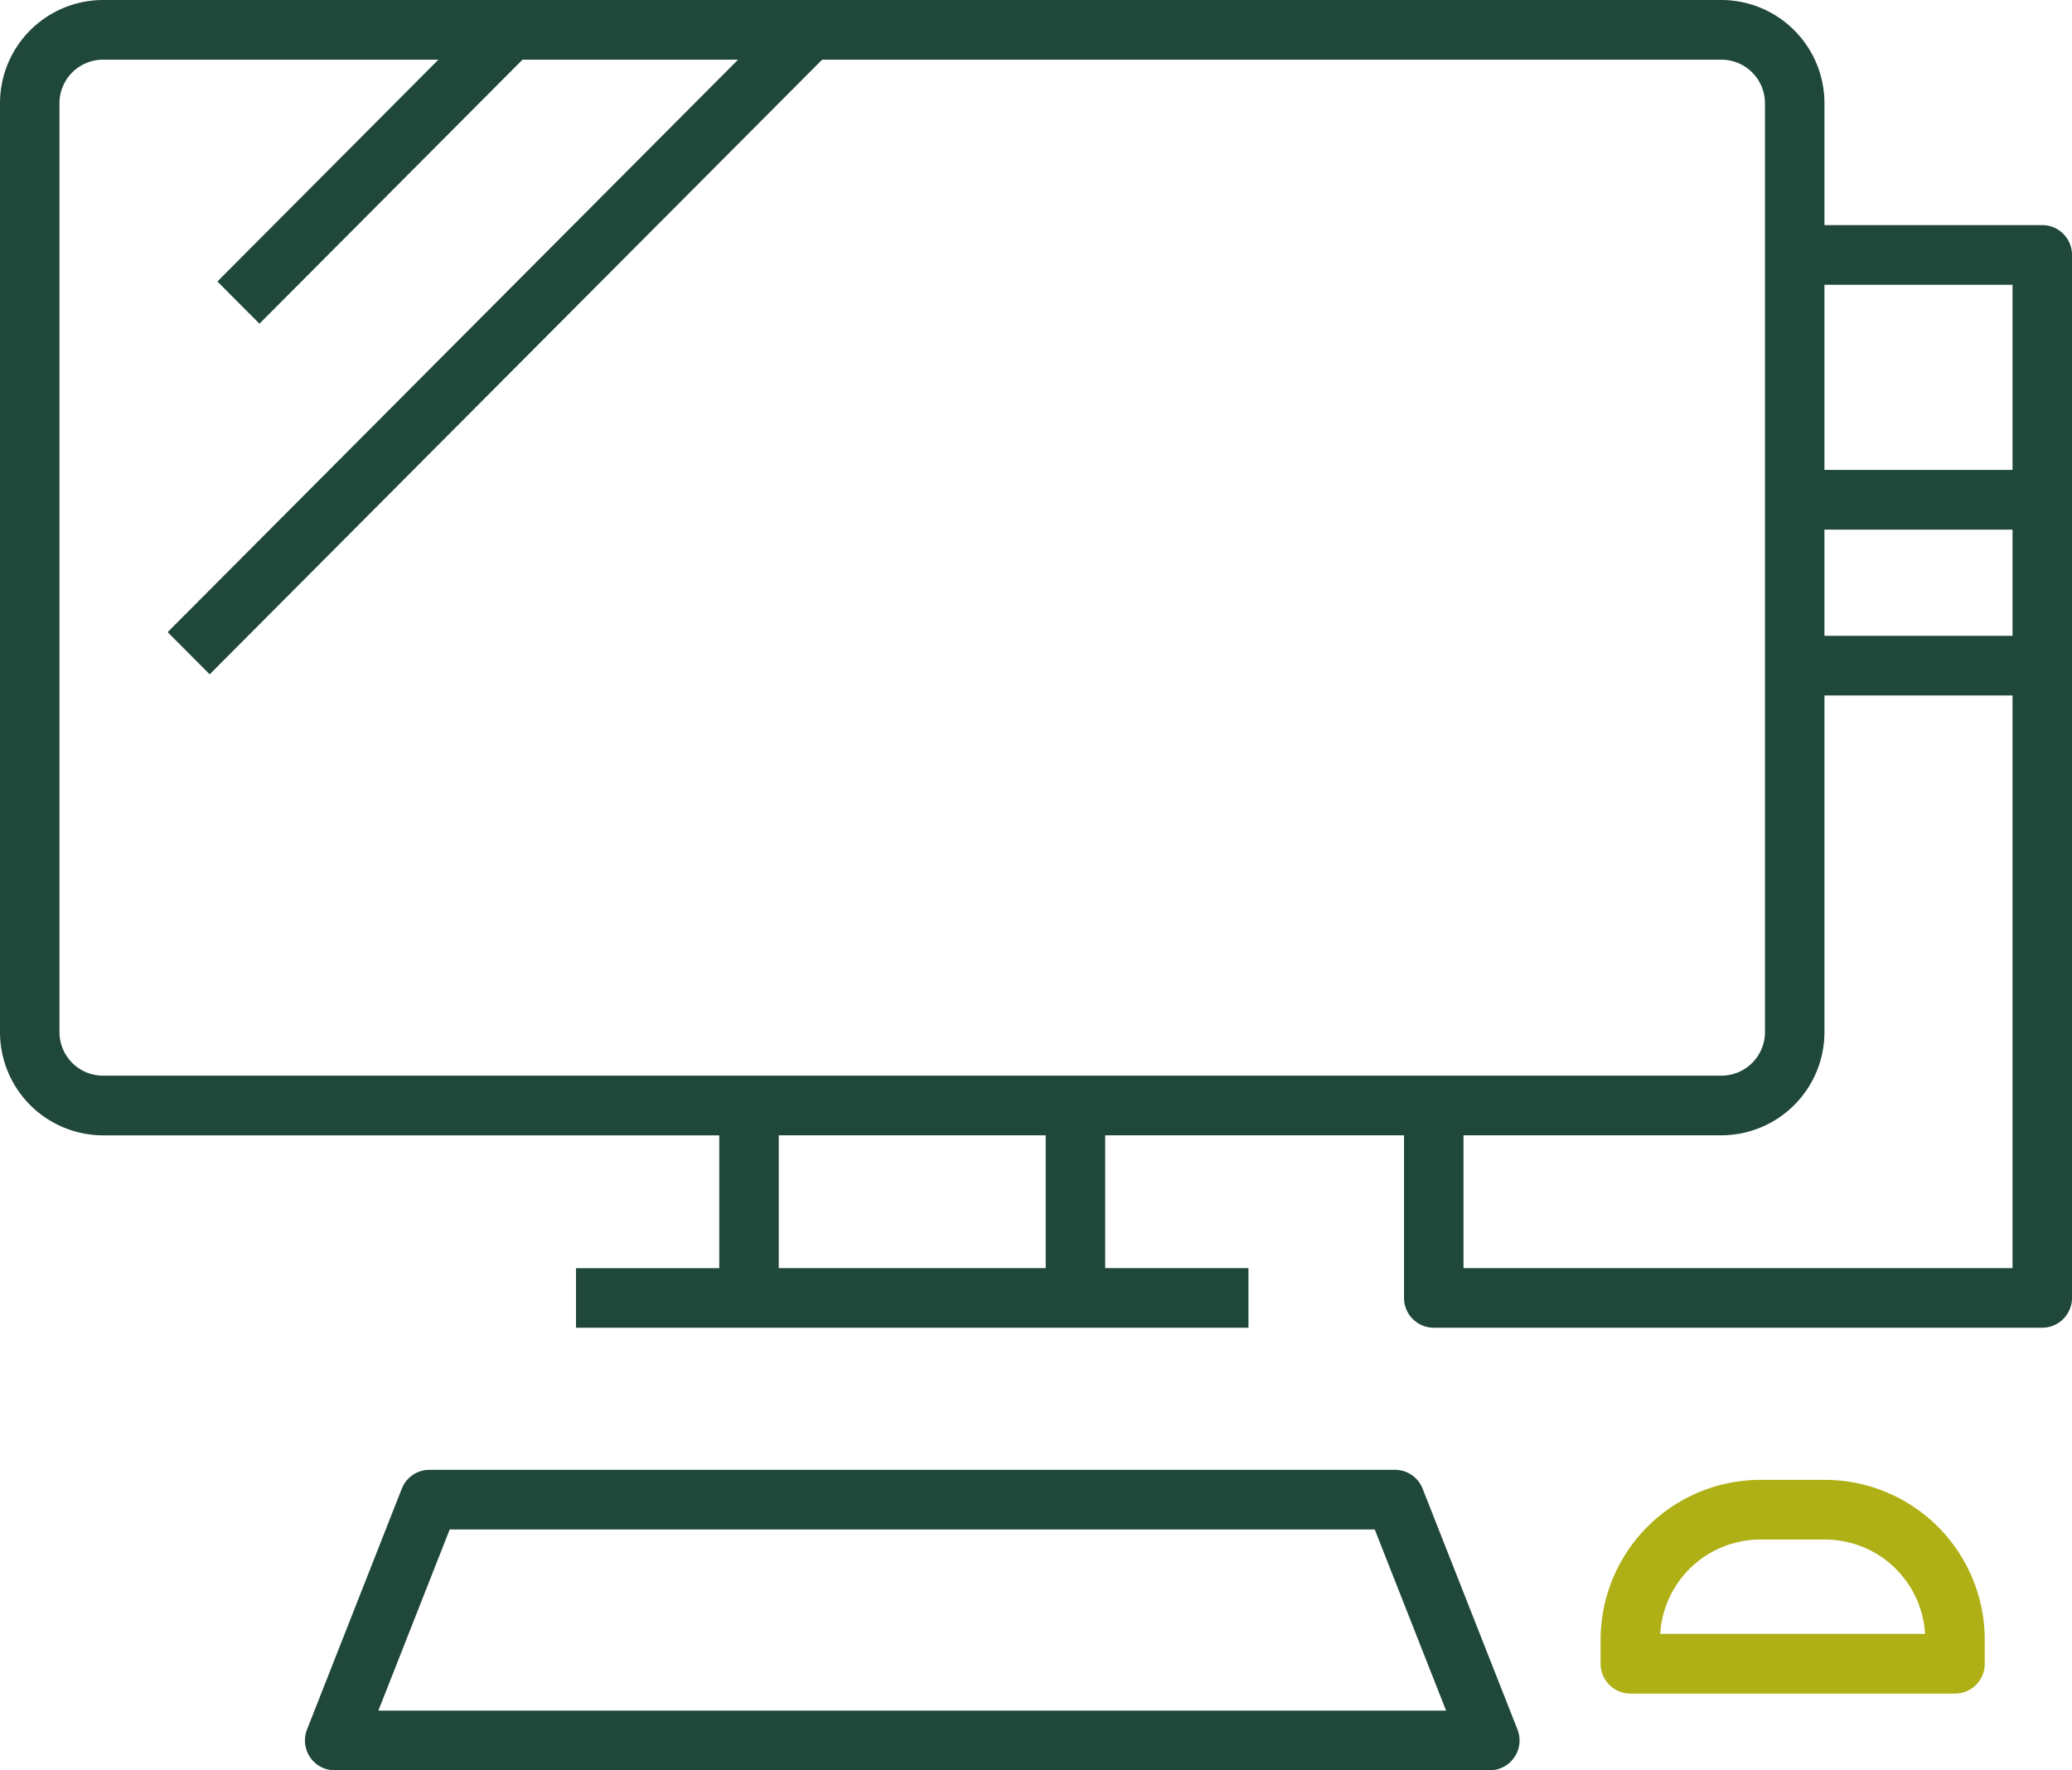
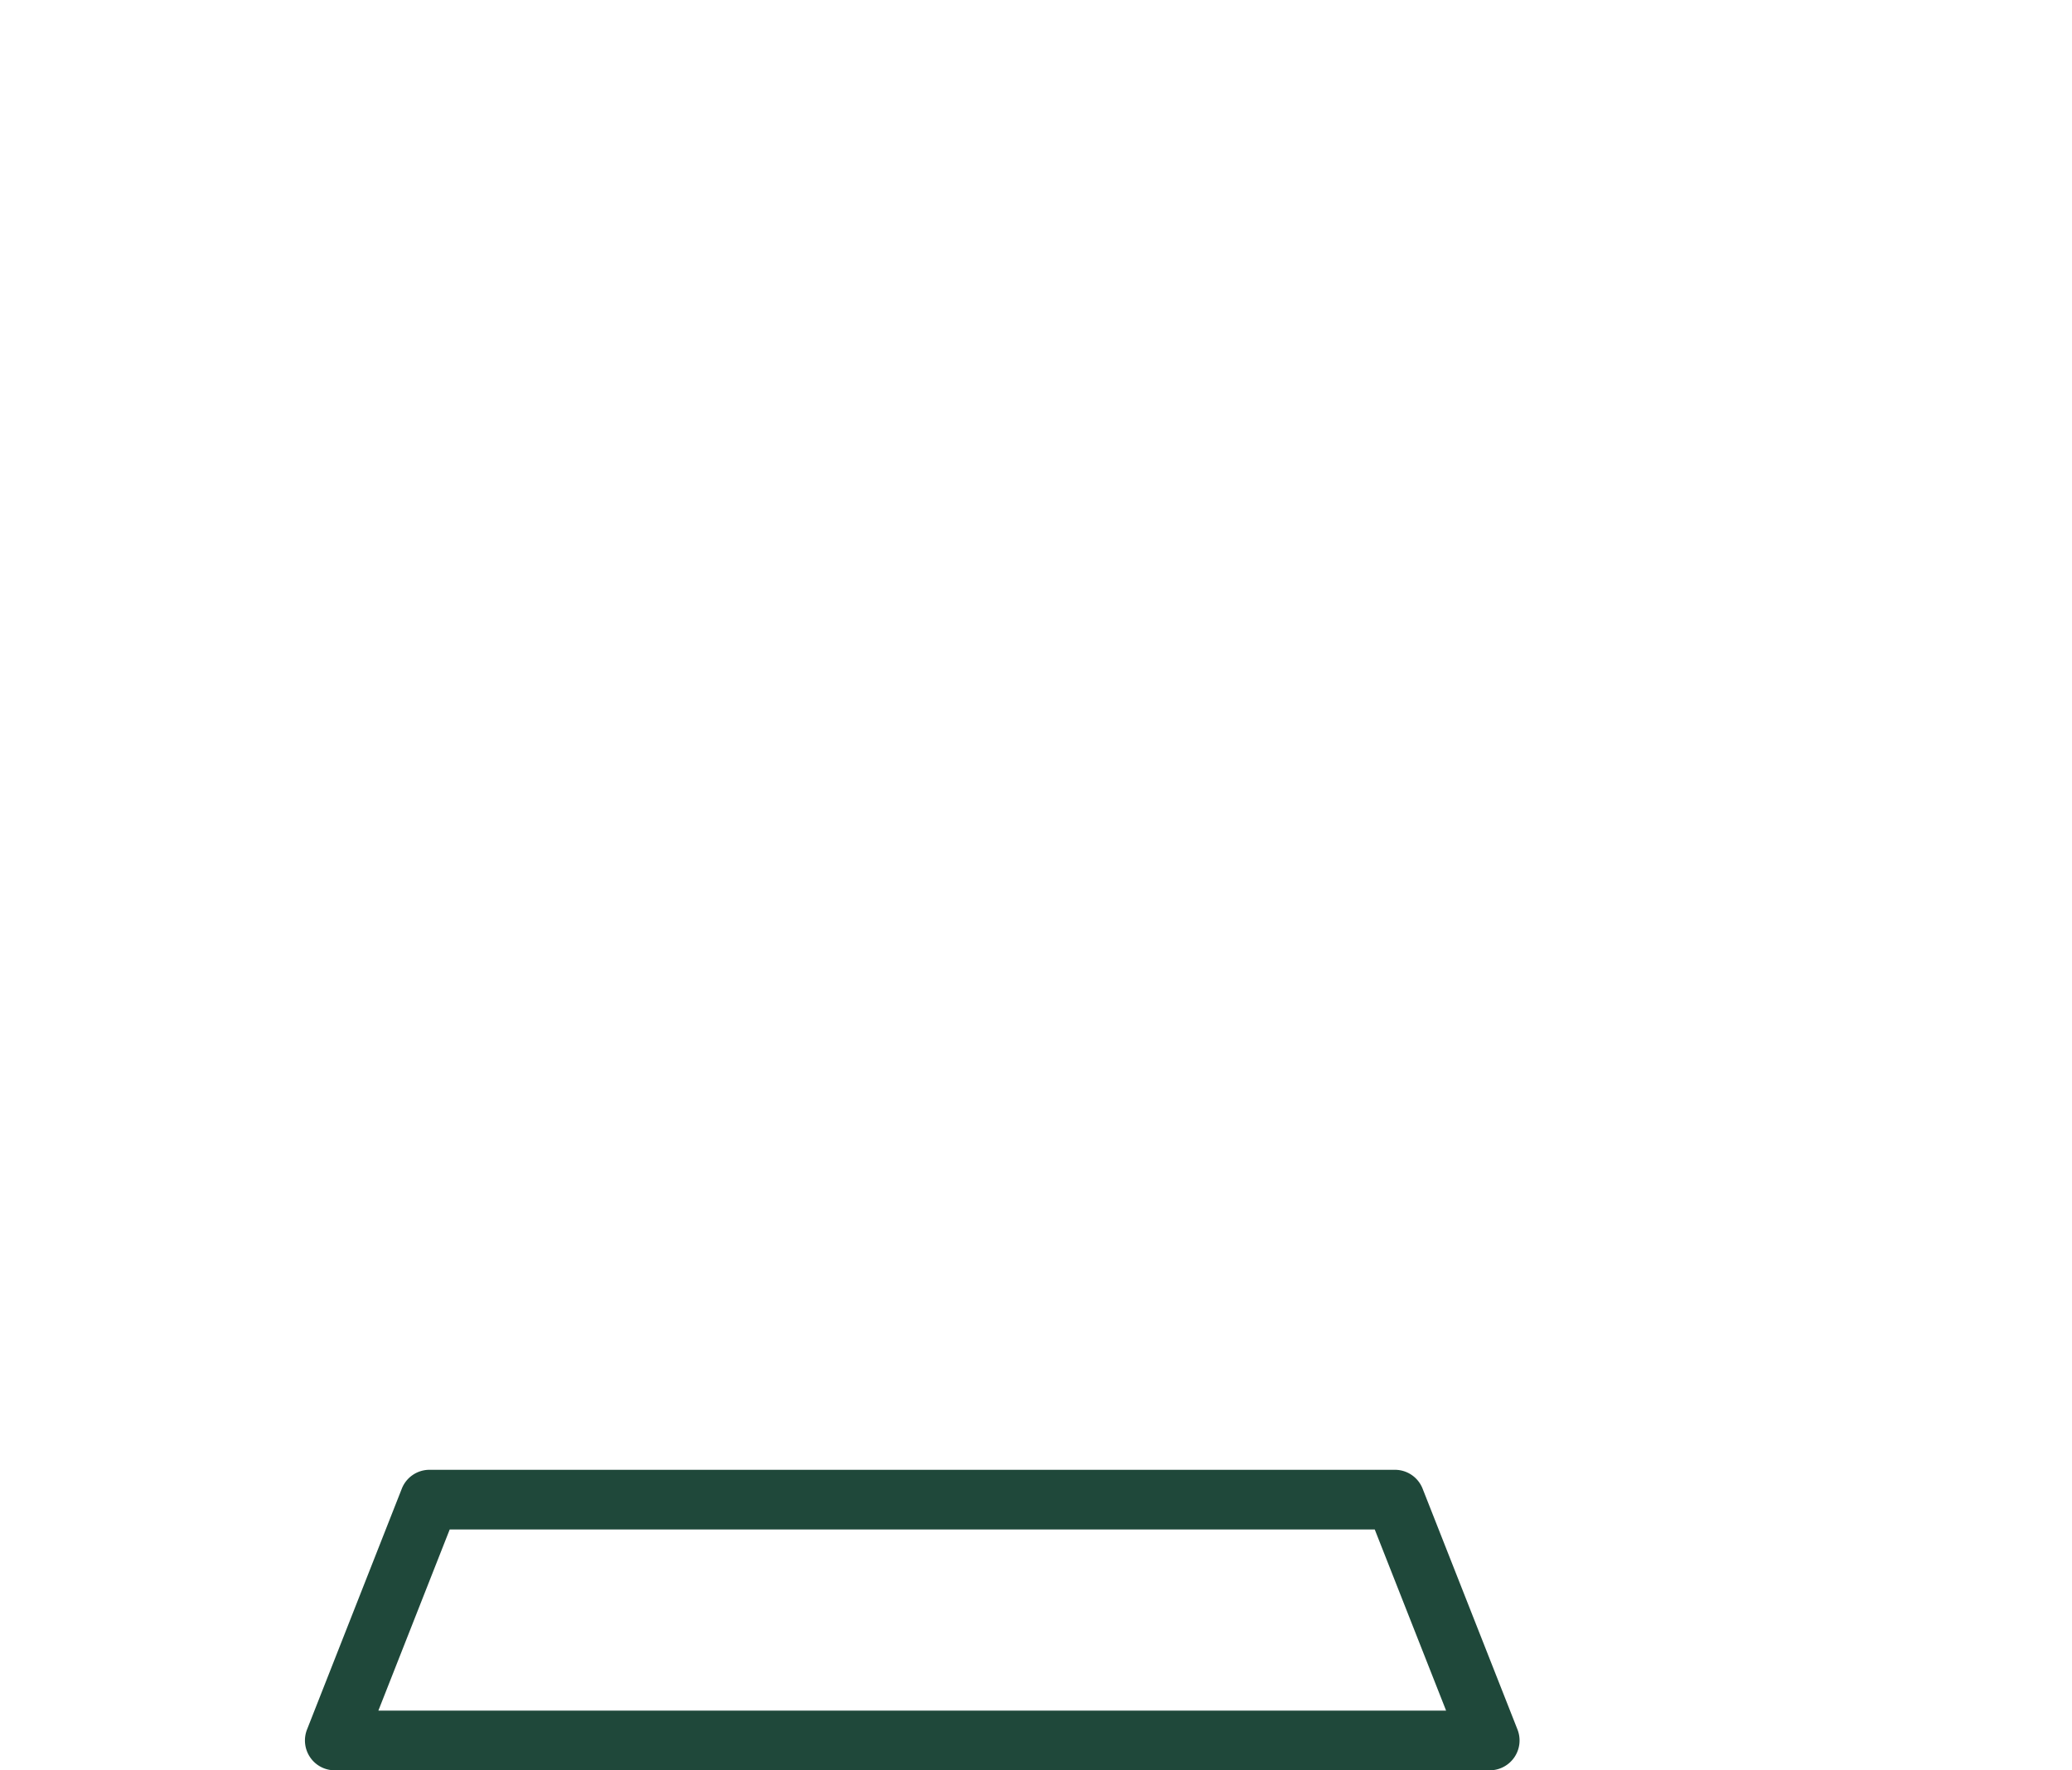
<svg xmlns="http://www.w3.org/2000/svg" id="グループ_14170" data-name="グループ 14170" width="110" height="94" viewBox="0 0 110 94">
  <defs>
    <clipPath id="clip-path">
      <rect id="長方形_4953" data-name="長方形 4953" width="110" height="94" fill="none" />
    </clipPath>
  </defs>
  <g id="グループ_14169" data-name="グループ 14169" clip-path="url(#clip-path)">
-     <path id="パス_26001" data-name="パス 26001" d="M108.422,11.952H96.858V5.485A5.481,5.481,0,0,0,91.394,0H5.464A5.481,5.481,0,0,0,0,5.485V54.8a5.48,5.48,0,0,0,5.464,5.485H38.185v7.053H30.579V70.5h35.7V67.335H58.673V60.282H74.538v8.637A1.582,1.582,0,0,0,76.116,70.5h32.306A1.582,1.582,0,0,0,110,68.919V13.537a1.582,1.582,0,0,0-1.578-1.585M3.157,54.8V5.485A2.314,2.314,0,0,1,5.464,3.169h17.81L11.542,14.947l2.232,2.241L27.739,3.169H39.183L8.9,33.566l2.232,2.24L43.646,3.169H91.394A2.314,2.314,0,0,1,93.7,5.485V54.8a2.314,2.314,0,0,1-2.307,2.316H5.464A2.314,2.314,0,0,1,3.157,54.8M55.516,67.335H41.342V60.283H55.516Zm51.327,0H77.695V60.282h13.7A5.48,5.48,0,0,0,96.858,54.8V36.929h9.985Zm0-33.575H96.857V28.121h9.986Zm0-8.808H96.857v-9.83h9.986Z" fill="#1f483a" />
    <path id="パス_26002" data-name="パス 26002" d="M75.524,79.044a1.578,1.578,0,0,0-1.468-1H22.8a1.579,1.579,0,0,0-1.468,1L16.3,91.833a1.591,1.591,0,0,0,.162,1.473A1.575,1.575,0,0,0,17.766,94H79.093a1.585,1.585,0,0,0,1.468-2.167ZM20.087,90.831l3.788-9.62H72.983l3.789,9.62Z" fill="#1f483a" />
-     <path id="パス_26003" data-name="パス 26003" d="M96.9,78.578H93.442a8.493,8.493,0,0,0-8.467,8.5v1.264a1.581,1.581,0,0,0,1.578,1.584H103.79a1.581,1.581,0,0,0,1.578-1.584V87.078a8.493,8.493,0,0,0-8.467-8.5m-8.76,8.179a5.326,5.326,0,0,1,5.3-5.01H96.9a5.325,5.325,0,0,1,5.3,5.01Z" fill="#afaf16" />
  </g>
</svg>